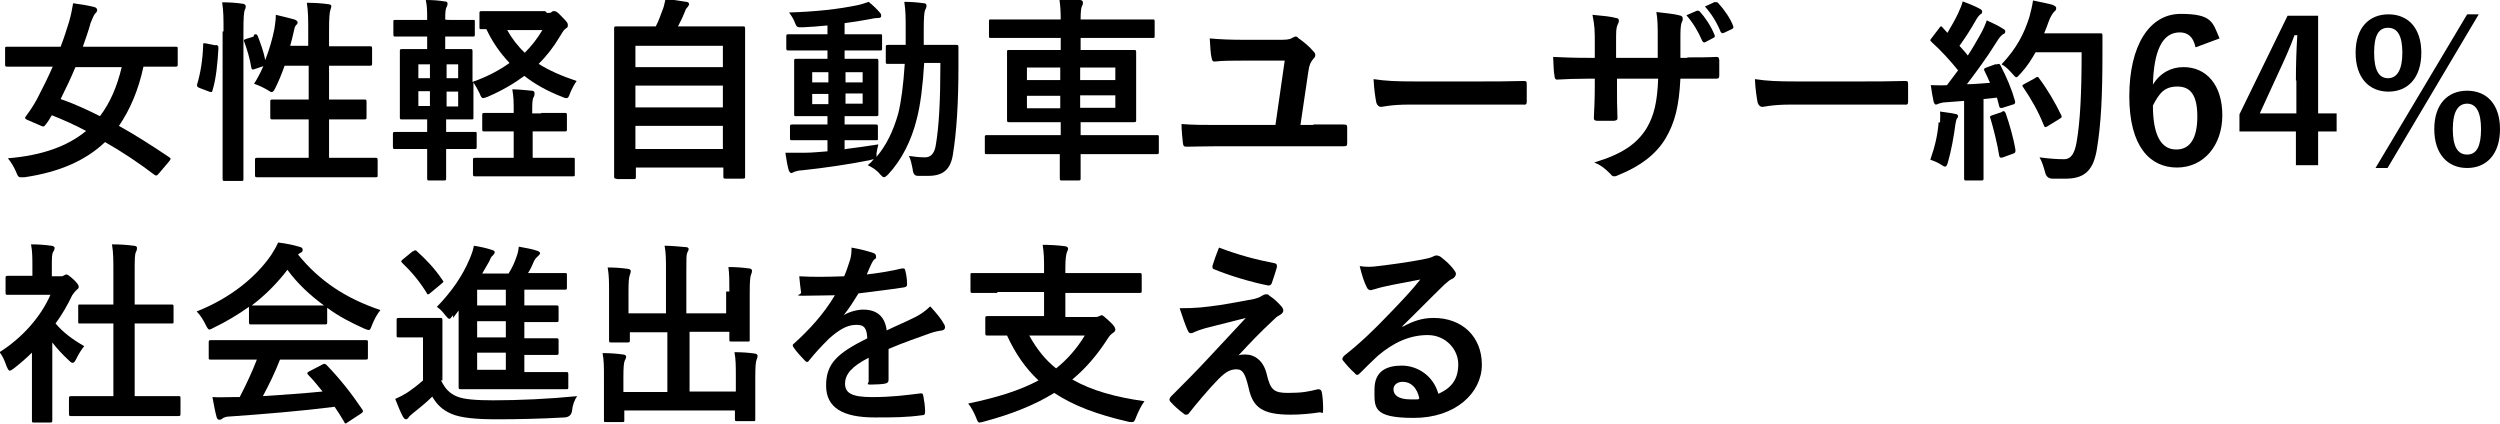
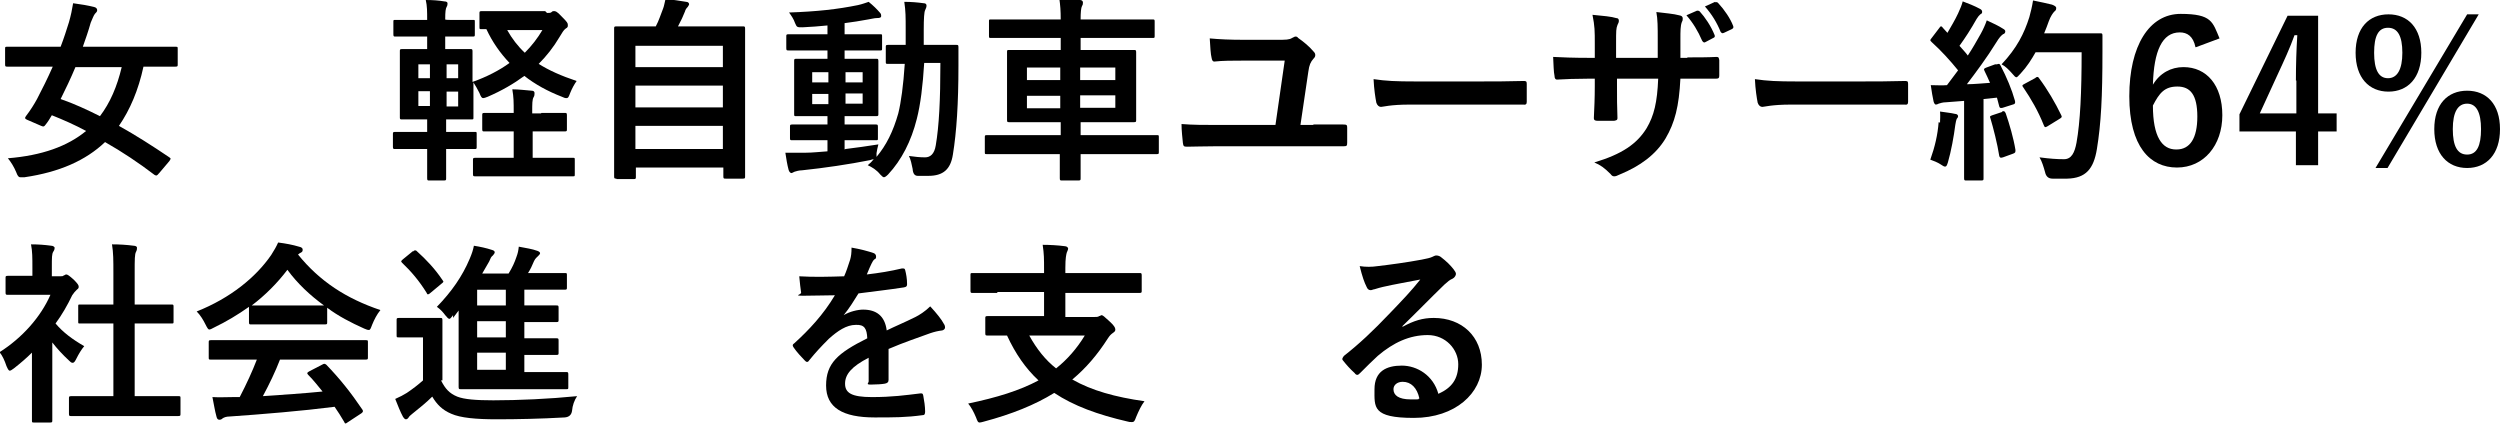
<svg xmlns="http://www.w3.org/2000/svg" version="1.1" viewBox="0 0 540.2 91.6">
  <g>
    <g id="_レイヤー_1" data-name="レイヤー_1">
      <g>
        <path d="M34.3,37.5c-.4.5-.5.5-.9.3-3.4-2.6-7-5-10.7-7.1-4.2,4-9.9,6.5-17.4,7.6-.4,0-.7,0-.9,0-.4,0-.6-.3-.9-1.1-.5-1.2-1.2-2.3-1.8-3,7.4-.6,12.9-2.6,16.9-5.9-2.4-1.3-4.9-2.4-7.4-3.4-.4.7-.9,1.5-1.4,2.1-.3.4-.4.4-.9.2l-3-1.3c-.5-.2-.6-.4-.3-.8,1-1.3,1.8-2.6,2.4-3.7,1.1-2.1,2.3-4.5,3.4-7h-4.5c-3.7,0-5,0-5.3,0-.4,0-.5,0-.5-.5v-3.3c0-.5,0-.5.5-.5s1.5,0,5.3,0h6.2c.7-1.8,1.3-3.7,1.8-5.3.4-1.4.7-2.8.9-4.1,1.6.2,3.3.5,4.5.8.5.1.7.4.7.7s-.2.5-.5.8c-.3.4-.5,1-.9,1.9-.5,1.8-1.1,3.5-1.7,5.2h14.7c3.7,0,5,0,5.3,0,.5,0,.5,0,.5.5v3.3c0,.4,0,.5-.5.5s-1.5,0-5.3,0h-1.6c-1.1,5.1-2.9,9.3-5.3,12.8,3.6,2,7.2,4.3,10.9,6.8.4.3.3.3,0,.8l-2.2,2.6ZM16.3,14.5c-1,2.4-2.1,4.7-3.2,6.9,2.9,1,5.7,2.3,8.5,3.7,2.2-2.9,3.7-6.4,4.7-10.6h-10Z" />
-         <path d="M46.6,9.7c.5.1.6.2.6.7-.2,3.4-.5,6.6-1.3,9.2-.1.4-.2.3-.7.2l-2.1-.8c-.5-.2-.6-.4-.5-.8.7-2.3,1.2-5.2,1.3-8.5,0-.4,0-.4.7-.3l2,.4ZM48.3,6.8c0-3,0-4.3-.3-6.3,1.6,0,3,.1,4.4.3.4,0,.7.3.7.5s0,.5-.2.8c-.2.5-.3,1.6-.3,4.7v24.4c0,4.7,0,7.1,0,7.4,0,.5,0,.5-.5.5h-3.5c-.4,0-.5,0-.5-.5s0-2.6,0-7.3V6.8ZM54.9,7.5c.5-.2.6-.1.8.3.6,1.6,1.3,3.4,1.6,5.2.9-2.3,1.6-4.7,2-6.8.1-.8.3-1.8.3-3,1.4.3,3.2.8,4,1,.5.2.7.4.7.6s0,.4-.3.6c-.3.3-.4.8-.5,1.3-.2,1-.5,2.1-.8,3.2h3.9v-3c0-3,0-4.3-.3-6.3,1.6,0,3.2.1,4.6.3.4,0,.7.2.7.4s-.1.5-.2.8c-.2.6-.3,1.6-.3,4.7v3.2h3.5c3.7,0,5,0,5.3,0,.4,0,.5,0,.5.5v3.2c0,.4,0,.5-.5.5s-1.5,0-5.3,0h-3.5v7.3h2.3c3.8,0,5.1,0,5.3,0,.4,0,.5,0,.5.5v3.3c0,.4,0,.5-.5.5s-1.6,0-5.3,0h-2.3v8.3h4.2c4.1,0,5.5,0,5.8,0,.4,0,.5,0,.5.5v3.2c0,.5,0,.5-.5.5s-1.6,0-5.8,0h-13.9c-4.1,0-5.5,0-5.8,0-.4,0-.5,0-.5-.5v-3.2c0-.4,0-.5.5-.5s1.6,0,5.8,0h5.3v-8.3h-2.5c-3.8,0-5,0-5.3,0-.4,0-.5,0-.5-.5v-3.3c0-.4,0-.5.5-.5s1.6,0,5.3,0h2.5v-7.3h-5.2c-.6,1.7-1.3,3.4-2,4.8-.3.6-.5.9-.8.9s-.4-.2-.8-.4c-1-.6-2.1-1.1-3-1.4.7-1.1,1.4-2.4,2-3.8l-1.8.6c-.5.2-.7.2-.8-.3-.3-1.9-.9-3.9-1.5-5.5-.2-.5-.1-.5.4-.7l1.6-.5Z" />
        <path d="M118.2,2.8c.5,0,.8,0,1-.2s.3-.2.5-.2c.3,0,.6,0,1.7,1.2,1.2,1.2,1.3,1.4,1.3,1.8s0,.5-.5.8c-.4.3-.7.8-1.3,1.8-1.3,2.2-2.8,4.1-4.5,5.8,2.2,1.4,4.9,2.6,8.2,3.7-.5.7-1,1.6-1.4,2.6-.3.8-.4,1.1-.8,1.1s-.5-.1-1-.3c-3.1-1.2-5.8-2.7-8.1-4.5-2.3,1.7-4.9,3.2-7.9,4.5-.5.2-.8.3-1,.3-.3,0-.5-.3-.8-1.1-.4-.8-.9-1.7-1.3-2.3v3.7c0,2.6,0,3.7,0,3.9,0,.4,0,.4-.5.4s-1.4,0-4.6,0h-.8v2.7h1c3.7,0,5,0,5.2,0,.4,0,.4,0,.4.5v2.7c0,.4,0,.5-.4.5s-1.6,0-5.2,0h-1c0,3.9,0,6.1,0,6.3,0,.4,0,.5-.5.5h-3.1c-.4,0-.5,0-.5-.5s0-2.4,0-6.3h-1.8c-3.7,0-4.9,0-5.1,0-.4,0-.5,0-.5-.5v-2.7c0-.4,0-.5.5-.5s1.5,0,5.1,0h1.8v-2.7h-.8c-3.2,0-4.3,0-4.6,0-.4,0-.5,0-.5-.4s0-1.4,0-3.9v-6.5c0-2.5,0-3.7,0-3.9,0-.4,0-.5.5-.5s1.4,0,4.6,0h.8v-2.7h-1.8c-3.5,0-4.7,0-5,0-.4,0-.5,0-.5-.5v-2.7c0-.4,0-.4.5-.4s1.4,0,5,0h1.8c0-1.8,0-3-.3-4.3,1.6,0,2.8.1,4,.3.5,0,.7.2.7.4s0,.5-.2.8c-.2.4-.3.9-.3,2.7h0c0,.1,1,.1,1,.1,3.5,0,4.8,0,5,0,.4,0,.4,0,.4.4v2.7c0,.4,0,.5-.4.5s-1.5,0-5,0h-1v2.7h.8c3.2,0,4.3,0,4.6,0,.4,0,.5,0,.5.5s0,1.4,0,3.9v2.7c3.1-1.1,5.8-2.5,8-4.1-2-2.1-3.7-4.5-5-7.3-.6,0-.9,0-1,0-.5,0-.5,0-.5-.5v-2.9c0-.4,0-.5.5-.5s1.5,0,5,0h8.7ZM92.9,16.9v-3h-2.5v3h2.5ZM92.9,22.9v-3.2h-2.5v3.2h2.5ZM96.5,13.9v3h2.5v-3h-2.5ZM99,19.8h-2.5v3.2h2.5v-3.2ZM117,24.4c3.5,0,4.7,0,5,0,.4,0,.5,0,.5.5v3c0,.4,0,.5-.5.5s-1.5,0-5,0h-1.9v5.7h3.2c3.9,0,5.2,0,5.5,0,.4,0,.4,0,.4.5v3c0,.5,0,.5-.4.5s-1.6,0-5.5,0h-10.2c-3.9,0-5.2,0-5.4,0-.4,0-.5,0-.5-.5v-3c0-.4,0-.5.5-.5s1.5,0,5.4,0h2.9v-5.7h-1.3c-3.5,0-4.7,0-5,0-.4,0-.5,0-.5-.5v-3c0-.4,0-.5.5-.5s1.4,0,5,0h1.3v-.2c0-2.1,0-3.2-.3-4.9,1.5,0,2.8.2,4.2.3.4,0,.6.2.6.5s0,.6-.2.9c-.3.5-.3,1.4-.3,3.2v.3h1.9ZM109.6,6.5c1,1.8,2.3,3.5,3.8,4.9,1.5-1.5,2.8-3.2,3.8-4.9h-7.6Z" />
        <path d="M133.2,38.6c-.4,0-.5,0-.5-.5s0-2.5,0-13.7v-7.8c0-7.8,0-10.1,0-10.4,0-.4,0-.5.5-.5s1.8,0,5.8,0h2.7c.7-1.3,1-2.4,1.6-3.9.2-.5.3-1.2.5-2,1.4.1,3.3.4,4.5.6.4,0,.6.3.6.5s-.2.4-.3.6c-.3.3-.5.6-.6,1-.4,1-.8,1.9-1.5,3.2h8.2c4.1,0,5.5,0,5.8,0,.4,0,.5,0,.5.5s0,2.6,0,9.3v8.9c0,11.2,0,13.4,0,13.7,0,.4,0,.5-.5.5h-3.7c-.4,0-.5,0-.5-.5v-1.9h-18.9v2c0,.4,0,.5-.5.5h-3.7ZM137.3,14.5h18.9v-4.6h-18.9v4.6ZM156.2,23.2v-4.7h-18.9v4.7h18.9ZM156.2,32.2v-5h-18.9v5h18.9Z" />
        <path d="M182.7,32.2c2.3-.3,4.7-.6,7.1-1-.2.7-.3,1.3-.4,1.9v.8c2.1-2.5,3.6-5.5,4.7-9.4.6-2.4,1.1-6.1,1.4-10.7-2.5,0-3.4,0-3.6,0-.5,0-.5,0-.5-.5v-3.1c0-.4,0-.5.5-.5s1.2,0,3.8,0c0-1.1,0-2.2,0-3.4,0-2.6,0-3.9-.3-5.9,1.5,0,2.7.1,4.2.3.4,0,.6.2.6.5s-.1.6-.3,1c-.2.4-.3,1.7-.3,4.3s0,2.2,0,3.2h2.4c3.2,0,4.3,0,4.6,0,.4,0,.5,0,.5.5,0,1.4,0,2.6,0,4,0,8.1-.4,14.3-1.2,19.2-.5,3.2-2.1,4.6-5.3,4.6s-1.6,0-2.3,0q-1,0-1.1-1.5c-.2-1-.4-2-.8-2.8,1.4.2,2.4.3,3.5.3s2-.7,2.3-2.6c.7-4.1,1-9.7,1-17.8h-3.5c-.3,4.9-.8,9-1.6,12.1-1.2,4.8-3.3,8.9-6.2,12-.4.4-.7.6-.9.6s-.4-.2-.8-.6c-.8-1-1.8-1.6-2.7-2,.5-.4.9-.8,1.3-1.3-.2,0-.5.1-.8.2-4.5.9-9.9,1.7-14.7,2.2-.6,0-1.3.2-1.6.3-.3.1-.5.3-.7.3s-.5-.3-.6-.7c-.3-1.1-.5-2.4-.7-3.7,1.7,0,2.9,0,4.4,0,1.5,0,3.1-.2,4.7-.3v-2.4h-2.5c-3.7,0-4.9,0-5.1,0-.4,0-.5,0-.5-.4v-2.5c0-.4,0-.5.5-.5s1.5,0,5.1,0h2.5v-1.8h-1.7c-3.6,0-4.8,0-5,0-.5,0-.5,0-.5-.5s0-1.3,0-3.5v-4.5c0-2.3,0-3.2,0-3.4,0-.4,0-.5.5-.5s1.5,0,5,0h1.7v-1.8h-3.1c-3.8,0-5.1,0-5.3,0-.4,0-.5,0-.5-.5v-2.5c0-.4,0-.5.5-.5s1.6,0,5.3,0h3.1v-1.9c-1.8.2-3.6.3-5.4.4-1.2,0-1.2,0-1.6-.9-.3-.9-.8-1.6-1.3-2.3,6-.2,10.5-.7,14.9-1.6.9-.2,1.7-.5,2.3-.7,1,.8,1.8,1.6,2.4,2.3.3.3.3.5.3.8s-.3.4-.9.4-1.2.2-1.9.3c-1.7.3-3.4.6-5.1.8v2.4h2.4c3.7,0,5,0,5.3,0,.4,0,.4,0,.4.5v2.5c0,.4,0,.5-.3.5s-1.6,0-5.4,0h-2.4v1.8h1.8c3.5,0,4.7,0,5,0,.4,0,.5,0,.5.5s0,1.2,0,3.4v4.5c0,2.2,0,3.2,0,3.5,0,.4,0,.5-.5.5s-1.5,0-5,0h-1.8v1.8h1.6c3.6,0,4.9,0,5.1,0,.4,0,.5,0,.5.5v2.5c0,.4,0,.4-.5.4s-1.5,0-5.1,0h-1.6v2ZM179,17.8v-2.2h-3.5v2.2h3.5ZM179,22.5v-2.2h-3.5v2.2h3.5ZM182.7,15.6v2.2h3.7v-2.2h-3.7ZM186.4,20.2h-3.7v2.2h3.7v-2.2Z" />
        <path d="M218.4,33.3c-3.7,0-5,0-5.2,0-.4,0-.4,0-.4-.5v-3.1c0-.4,0-.5.4-.5s1.5,0,5.2,0h10.8v-2.8h-5.3c-4.1,0-5.5,0-5.8,0-.4,0-.5,0-.5-.5s0-1.3,0-4v-6.6c0-2.6,0-3.7,0-4,0-.5,0-.5.5-.5s1.8,0,5.8,0h5.3v-2.6h-9.6c-3.9,0-5.2,0-5.4,0-.5,0-.5,0-.5-.5v-3.1c0-.4,0-.4.5-.4s1.6,0,5.4,0h9.6c0-1.9-.1-3.1-.3-4.5,1.6,0,3,.1,4.5.3.4,0,.6.3.6.5,0,.3,0,.5-.2.8-.2.4-.3,1.3-.3,2.9h10c3.9,0,5.2,0,5.5,0,.4,0,.5,0,.5.4v3.1c0,.5,0,.5-.5.5s-1.6,0-5.5,0h-10v2.6h5.7c4.1,0,5.6,0,5.8,0,.4,0,.5,0,.5.5s0,1.4,0,4v6.6c0,2.6,0,3.7,0,4,0,.4,0,.5-.5.5s-1.7,0-5.8,0h-5.7v2.8h11.3c3.7,0,5,0,5.2,0,.4,0,.4,0,.4.5v3.1c0,.4,0,.5-.4.5s-1.5,0-5.2,0h-11.3c0,3.3,0,5,0,5.2,0,.4,0,.5-.5.5h-3.5c-.4,0-.5,0-.5-.5s0-1.9,0-5.2h-10.8ZM229.1,17.3v-2.7h-7.2v2.7h7.2ZM229.1,23.4v-2.7h-7.2v2.7h7.2ZM233.4,14.6v2.7h7.6v-2.7h-7.6ZM241,20.6h-7.6v2.7h7.6v-2.7Z" />
        <path d="M283.7,26.9c2.1,0,4.4,0,6.5,0,.8,0,.9.1.9.7,0,1,0,2.2,0,3.2,0,.7-.1.8-.7.8-2.4,0-5,0-7.5,0h-19.8c-2.9,0-5.1.1-6.6.1-.7,0-.8-.1-.9-.8-.1-1-.3-2.7-.3-4.1,2.4.2,5,.2,7.5.2h12.8l2-13.9h-9.2c-2,0-4.2,0-6,.2-.4,0-.5-.3-.6-.8-.2-.7-.3-2.5-.4-4.2,2.1.2,4.5.3,7.2.3h7.5c1.7,0,2.5,0,3.1-.4.3-.1.5-.3.7-.3s.4,0,.6.3c1,.7,2.4,1.8,3.3,2.9.3.3.4.5.4.8s-.1.5-.4.8c-.6.7-.9,1.3-1.1,2.8l-1.7,11.5h2.9Z" />
        <path d="M304.6,22.6c-4.2,0-5.8.5-6.2.5s-.8-.3-1-.9c-.2-1-.5-2.9-.6-5.1,2.7.4,4.8.5,9.1.5h13.5c3.2,0,6.4,0,9.7-.1.6,0,.8,0,.8.6,0,1.3,0,2.7,0,3.9,0,.5-.2.7-.8.6-3.2,0-6.3,0-9.4,0h-15.1Z" />
        <path d="M364.6,12.4c2.1,0,4.4,0,6.3-.1.5,0,.5.2.6.7,0,1,0,2.3,0,3.3,0,.5-.1.7-.7.7-1.4,0-4,0-6,0h-1.7c-.3,6-1.2,9.5-3.2,12.9-2.1,3.5-5.5,6-9.9,7.8-.6.3-.9.4-1.2.4s-.5-.1-.8-.5c-1.3-1.3-2.1-1.9-3.5-2.5,6-1.8,9.2-4,11.3-7.4,1.6-2.7,2.3-5.6,2.5-10.7h-8.9v1.5c0,2.5,0,4.7.1,7,0,.5-.3.5-.7.6-1.1,0-2.5,0-3.6,0-.5,0-.8-.1-.8-.6.1-2.2.2-4.2.2-6.9v-1.6h-1.3c-2.3,0-5.6.1-6.9.2-.3,0-.5-.3-.5-.8-.2-.9-.2-2.4-.3-4.1,1.8.1,4.5.2,7.7.2h1.3v-3.1c0-2.7,0-3.7-.5-6.2,2.2.2,4.2.4,5.1.7.5,0,.6.3.6.6s-.1.5-.3.9c-.3.8-.3,1.2-.3,4v3.1h9v-4.1c0-2.4,0-4.3-.3-5.8,1.6.2,3.9.4,4.9.7.6.1.8.3.8.7s0,.4-.2.8c-.3.8-.3,1.9-.3,3.7v4h1.5ZM366.7,2.3c.2,0,.4,0,.6.2,1.1,1.2,2.4,3.1,3.2,5.1.1.3,0,.5-.3.6l-1.7.9c-.3.2-.5,0-.7-.3-.9-2.1-2-3.9-3.4-5.5l2.3-1ZM370.7.5c.3-.1.4,0,.6.2,1.3,1.4,2.6,3.3,3.2,4.9.1.3.1.5-.3.7l-1.7.8c-.4.2-.5,0-.7-.2-.8-2-1.9-3.8-3.4-5.5l2.2-1Z" />
        <path d="M387,22.6c-4.2,0-5.8.5-6.2.5s-.8-.3-1-.9c-.2-1-.5-2.9-.6-5.1,2.7.4,4.8.5,9.1.5h13.5c3.2,0,6.4,0,9.7-.1.6,0,.8,0,.8.6,0,1.3,0,2.7,0,3.9,0,.5-.2.7-.8.6-3.2,0-6.3,0-9.4,0h-15.1Z" />
        <path d="M431.5,13.9c.5-.2.6-.1.8.3,1.3,2.5,2.4,5.1,3.1,7.6.1.5,0,.7-.5.8l-2.2.7c-.5.1-.6,0-.7-.3l-.5-1.9c-1,.1-1.9.2-2.9.3v11.6c0,3.9,0,5.3,0,5.5,0,.4,0,.5-.5.5h-3.2c-.4,0-.5,0-.5-.5s0-1.6,0-5.5v-11.2l-3.9.3c-.7,0-1.3.2-1.6.3-.2.1-.4.2-.6.2s-.4-.3-.5-.7c-.2-1-.4-2-.6-3.5,1.3,0,2.4.1,3.5,0l2.4-3.2c-1.7-2.1-3.6-4.2-5.7-6.1-.2-.2-.3-.3-.3-.4s.1-.3.3-.5l1.6-2.1c.2-.3.3-.4.4-.4s.2,0,.4.3l1,1.1c.8-1.4,1.6-2.7,2.3-4.2.5-1.1.8-1.8,1-2.6,1.1.4,2.6,1,3.7,1.6.4.2.5.4.5.7s-.2.4-.4.5c-.3.3-.5.5-.8,1-1.3,2.3-2.4,4-3.7,5.8.6.7,1.3,1.4,1.8,2.1,1-1.5,1.9-3.1,2.8-4.7.5-.9,1-2,1.3-2.9,1.3.6,2.6,1.2,3.5,1.8.4.2.5.4.5.6s-.1.5-.5.6c-.4.3-.8.7-1.4,1.7-2.1,3.4-4.5,6.6-6.4,9.1,1.6,0,3.4-.2,5-.3-.4-.9-.8-1.8-1.2-2.6-.2-.4-.1-.5.4-.7l1.9-.7ZM419.2,26.5c0-.8.1-1.4,0-2.4,1.3.2,2.4.3,3.2.5.5,0,.7.3.7.5s-.1.4-.3.6c-.1.2-.2.7-.3,1.3-.3,2.4-.9,5.7-1.6,8.1-.2.6-.3.9-.6.9s-.5-.2-1-.5c-.6-.4-1.6-.8-2.2-1,1-2.8,1.6-5.4,1.8-8.1ZM432.6,24.1c.5-.2.6,0,.8.4.8,2.3,1.7,5.4,2.1,7.9,0,.5,0,.6-.5.8l-2.2.8c-.6.2-.7,0-.8-.3-.4-2.6-1.3-6.1-1.9-8.1-.2-.5-.1-.5.4-.7l2.1-.7ZM439.9,11.2c-.9,1.6-1.9,3.2-3.3,4.7-.5.5-.7.8-.9.8s-.5-.3-.9-.8c-.8-.9-1.5-1.6-2.3-2,3.3-3.5,4.9-6.7,6-10.2.3-1.1.6-2.3.8-3.6,1.6.3,3.2.7,4.1.9.5.2.9.4.9.7s0,.5-.4.8c-.3.3-.8,1-1.2,2.1-.3.8-.6,1.7-1,2.6h7.9c3,0,4,0,4.2,0,.4,0,.5,0,.5.5,0,1.2,0,2.3,0,3.5,0,9.7-.3,15.5-1.2,21-.7,4.3-2.4,6.3-6.4,6.4-.9,0-2.1,0-3.2,0q-1.3,0-1.6-1.4c-.3-1.1-.7-2.4-1.2-3.2,2.3.3,3.7.4,5.3.4,1.6,0,2.3-1.4,2.7-3.6.8-4.5,1.1-10.8,1.1-19.5h-10ZM439.8,16.8c.5-.3.6-.2.8.1,1.8,2.4,3.5,5.3,4.8,8,.2.4.1.5-.4.8l-2.6,1.6c-.5.3-.6.2-.8-.3-1.2-3-2.7-5.6-4.4-8.1-.3-.4-.3-.5.3-.8l2.4-1.3Z" />
        <path d="M474.4,10.2c-.5-2.4-1.8-3.2-3.4-3.2-3.8,0-5.6,4-5.8,11.3,1.5-2.5,3.9-3.8,6.6-3.8,5,0,8.4,3.9,8.4,10.4s-4,11.3-9.8,11.3-10.3-4.5-10.3-15.4,4.3-17.8,11.1-17.8,6.9,1.8,8.4,5.3l-5.1,1.9ZM470.3,32.3c2.9,0,4.5-2.4,4.5-7.1s-1.5-6.5-4.3-6.5-3.9,1.4-5.3,4.1c0,6.8,2,9.5,5,9.5Z" />
        <path d="M500.9,24.5h4v3.9h-4v7.3h-4.8v-7.3h-12.2v-3.7l10.4-21.3h6.6v21ZM496.1,17.4c0-3.4.1-6.6.3-9.8h-.6c-1,2.8-2.3,5.6-3.6,8.4l-3.9,8.5h7.9v-7.1Z" />
        <path d="M523.2,11.4c0,5.4-2.9,8.4-7.1,8.4s-7.1-3-7.1-8.4,2.9-8.3,7.1-8.3,7.1,2.9,7.1,8.3ZM513,11.4c0,3.7,1,5.5,3,5.5s3.1-1.9,3.1-5.5-1-5.4-3.1-5.4-3,1.8-3,5.4ZM515.9,36.3h-2.6l19.8-33.2h2.5l-19.7,33.2ZM540.2,27.9c0,5.4-2.9,8.4-7.1,8.4s-7.1-3-7.1-8.4,2.9-8.3,7.1-8.3,7.1,2.9,7.1,8.3ZM530,27.9c0,3.7,1,5.5,3.1,5.5s3-1.9,3-5.5-1-5.5-3-5.5-3.1,1.8-3.1,5.5Z" />
        <path d="M7,76.1c-1.3,1.3-2.6,2.4-4,3.5-.4.3-.7.5-.9.5s-.4-.3-.7-1c-.4-1.2-.9-2.3-1.5-3,4.9-3.1,8.9-7.6,11-12.4h-4.7c-3.2,0-4.2,0-4.5,0-.4,0-.5,0-.5-.5v-3.1c0-.4,0-.5.5-.5s1.3,0,4.5,0h.8v-1.7c0-2.2,0-3.6-.3-5.1,1.6,0,2.9.1,4.4.3.4,0,.7.3.7.4,0,.4-.1.6-.3.9-.3.5-.3,1.2-.3,3.4v1.9h1.8c.4,0,.6,0,.8-.2.2,0,.3-.2.5-.2.3,0,.7.3,1.6,1.1.8.8,1.1,1.2,1.1,1.5s0,.4-.4.7c-.4.4-.6.6-1,1.2-1,2.1-2.2,4.2-3.6,6.1,1.6,1.9,3.6,3.4,6.2,4.9-.6.7-1.2,1.7-1.7,2.7-.3.6-.5.9-.8.9s-.5-.2-.8-.5c-1.3-1.2-2.6-2.6-3.6-3.9v11.8c0,3.1,0,4.7,0,5,0,.4,0,.5-.5.5h-3.4c-.5,0-.5,0-.5-.5s0-1.8,0-5v-10ZM21,89.9c-4,0-5.4,0-5.6,0-.4,0-.5,0-.5-.5v-3.3c0-.4,0-.5.5-.5s1.6,0,5.6,0h3.5v-15.7h-1.9c-3.7,0-5,0-5.3,0-.4,0-.4,0-.4-.4v-3.3c0-.4,0-.4.4-.4s1.6,0,5.3,0h1.9v-6.7c0-3,0-4.4-.3-6.3,1.6,0,3.2.1,4.7.3.4,0,.7.2.7.4,0,.3,0,.5-.2.9-.3.5-.3,1.6-.3,4.6v6.8h2.6c3.7,0,5,0,5.3,0,.4,0,.5,0,.5.4v3.3c0,.4,0,.4-.5.4s-1.6,0-5.3,0h-2.6v15.7h3.8c4,0,5.3,0,5.6,0,.5,0,.5,0,.5.5v3.3c0,.4,0,.5-.5.5s-1.6,0-5.6,0h-11.8Z" />
        <path d="M53.8,66.3c-2.4,1.7-4.9,3.2-7.6,4.5-.5.3-.8.4-1,.4s-.4-.3-.8-1.1c-.5-1-1.1-2-1.9-2.8,7.3-2.9,12.8-7.4,16.1-12.2.7-1.1,1.1-1.8,1.5-2.7,1.6.2,3.2.5,4.5.9.5.1.8.3.8.6s0,.5-.4.7c-.3.1-.4.3-.6.4,4.7,5.8,10.4,9.5,17.8,12-.8,1-1.3,2-1.8,3.2-.3.8-.4,1.1-.7,1.1s-.5-.1-1-.3c-2.9-1.3-5.6-2.7-8-4.5v3.1c0,.4,0,.5-.5.5s-1.4,0-4.7,0h-6.5c-3.4,0-4.5,0-4.7,0-.4,0-.5,0-.5-.5v-3.2ZM51.1,77.7c-3.9,0-5.3,0-5.5,0-.5,0-.5,0-.5-.5v-3.2c0-.4,0-.5.5-.5s1.6,0,5.5,0h22.4c3.9,0,5.3,0,5.5,0,.5,0,.5,0,.5.5v3.2c0,.4,0,.5-.5.5s-1.6,0-5.5,0h-13c-1,2.6-2.3,5.3-3.7,7.9,4.4-.3,8.9-.6,12.9-1-1-1.2-1.9-2.4-3.1-3.6-.3-.3-.3-.5.3-.8l2.7-1.4c.5-.3.6-.2.9,0,2.9,3,5.3,6,7.8,9.7.2.3.2.5-.2.8l-2.9,1.9c-.3.2-.4.3-.5.3s-.2,0-.3-.3c-.7-1.2-1.4-2.3-2.1-3.3-7,.9-15.5,1.6-22.7,2.1-.7,0-1.2.2-1.5.4-.2.2-.4.3-.7.3s-.5-.2-.6-.6c-.4-1.4-.6-2.9-.9-4.3,1.6.1,2.9,0,4.6,0,.4,0,.9,0,1.3,0,1.5-2.9,2.7-5.5,3.7-8.1h-4.4ZM65.5,66c2.8,0,4.1,0,4.5,0-3-2.2-5.7-4.7-7.9-7.7-2.2,2.9-4.8,5.5-7.7,7.7.4,0,1.6,0,4.6,0h6.5Z" />
        <path d="M95.3,82.2c.9,1.8,1.8,2.8,3.5,3.5,1.5.6,4.1.8,7.8.8,5.4,0,12.1-.3,18.1-.9-.6.9-1,2-1.1,3.2q-.2,1.3-1.6,1.4c-5.3.3-10.3.4-14.7.4s-7.8-.3-9.8-1.2c-1.9-.8-3.1-2-4.1-3.7-1.3,1.3-2.8,2.5-4.3,3.7-.4.3-.7.6-.8.8-.2.3-.4.4-.6.4s-.4-.2-.6-.5c-.6-1.1-1.1-2.4-1.7-3.9,1.1-.5,1.7-.8,2.5-1.3,1.2-.8,2.5-1.8,3.5-2.7v-9.3h-2.1c-2.3,0-2.9,0-3.1,0-.5,0-.5,0-.5-.5v-3.2c0-.4,0-.5.5-.5s.8,0,3.1,0h2.6c2.2,0,2.9,0,3.2,0,.4,0,.5,0,.5.5s0,1.4,0,4v9ZM89.2,54.4c.2-.2.3-.3.5-.3s.2,0,.4.2c2,1.8,3.9,3.8,5.5,6.2.3.4.3.4-.2.8l-2.4,2c-.2.2-.4.3-.5.3s-.2,0-.3-.3c-1.6-2.6-3.4-4.7-5.3-6.5-.3-.3-.3-.4.2-.8l2.2-1.8ZM97.9,68.1c-.4.5-.6.8-.8.8s-.5-.3-.9-.8c-.6-.8-1.1-1.3-1.8-1.8,3.2-3.3,5.5-6.6,7.1-10.4.5-1.2.7-1.8.9-2.8,1.3.2,2.7.5,3.9.9.4.1.6.3.6.5s-.2.5-.4.7c-.4.3-.5.6-.8,1.3l-1.5,2.6h5.7c.8-1.3,1.3-2.4,1.7-3.6.3-.8.4-1.3.5-2.2,1.6.3,2.9.5,4,.9.3.1.6.3.6.5s-.2.4-.4.6c-.3.3-.6.5-.9,1.1-.4,1-.8,1.8-1.3,2.6h2.8c3.7,0,4.9,0,5.1,0,.5,0,.5,0,.5.5v2.6c0,.4,0,.5-.5.5s-1.5,0-5.1,0h-3.6v3.4h1.8c3.7,0,4.9,0,5.1,0,.4,0,.5,0,.5.5v2.6c0,.4,0,.5-.5.5s-1.5,0-5.1,0h-1.8v3.5h1.8c3.7,0,4.9,0,5.1,0,.4,0,.5,0,.5.5v2.6c0,.4,0,.5-.5.5s-1.5,0-5.1,0h-1.8v3.7h3.4c4,0,5.3,0,5.6,0,.4,0,.5,0,.5.5v2.7c0,.5,0,.5-.5.5s-1.6,0-5.6,0h-11.4c-4,0-5.5,0-5.7,0-.4,0-.5,0-.5-.5s0-2,0-5.5v-11l-1.2,1.6ZM109.3,66v-3.4h-6.2v3.4h6.2ZM109.3,72.9v-3.5h-6.2v3.5h6.2ZM109.3,79.9v-3.7h-6.2v3.7h6.2Z" />
-         <path d="M157.6,63c0-2.4,0-3.7-.2-5.3,1.6,0,2.9.1,4.4.3.4,0,.7.2.7.5s-.1.6-.2.8c-.2.5-.3,1.3-.3,4.1v5.9c0,2.5,0,3.7,0,4,0,.5,0,.5-.4.5h-3.5c-.5,0-.5,0-.5-.5v-1.6h-8.6v12.9h10v-3.2c0-2.4,0-3.7-.3-5.3,1.6,0,3,.1,4.4.3.4,0,.6.3.6.5s-.1.6-.2.8c-.2.5-.3,1.3-.3,4.1v5.1c0,2.4,0,3.4,0,3.7,0,.4,0,.4-.5.4h-3.4c-.4,0-.5,0-.5-.4v-1.9h-23.9v2.1c0,.4,0,.4-.5.4h-3.4c-.5,0-.5,0-.5-.4s0-1.3,0-3.7v-5.5c0-2.4,0-3.7-.3-5.3,1.6,0,3,.1,4.4.3.4,0,.7.2.7.5s-.2.6-.3.8c-.2.5-.3,1.3-.3,3.7v3.1h9.5v-12.9h-8.1v1.7c0,.4,0,.5-.5.5h-3.5c-.4,0-.5,0-.5-.5s0-1.5,0-4v-6.3c0-2.4,0-3.7-.3-5.4,1.6,0,3,.1,4.4.3.4,0,.6.3.6.5s-.1.5-.2.8c-.2.5-.3,1.3-.3,3.7v4.6h8.1v-9.2c0-2.5,0-3.8-.3-5.4,1.6,0,3.2.2,4.6.3.4,0,.6.2.6.4s-.1.5-.3.8c-.2.5-.2,1.1-.2,3.9v9.2h8.6v-4.7Z" />
        <path d="M192,82.1c0,.5-.3.7-.8.8s-1.8.2-3,.2-.5-.3-.5-.7c0-1.5,0-3.6,0-5.1-3.7,1.9-5.1,3.6-5.1,5.6s1.4,2.9,5.8,2.9,7.2-.4,10.5-.8c.4,0,.5,0,.6.5.2,1,.4,2.4.4,3.4,0,.5-.1.8-.5.8-3.6.5-6.3.5-10.4.5-6.9,0-10.5-2.1-10.5-6.9s2.5-7,8.9-10.2c-.1-2.1-.6-3-2.5-2.9-2,0-3.9,1.3-5.8,3-1.8,1.8-2.9,3-4.2,4.6-.2.3-.3.4-.5.4s-.3-.1-.5-.3c-.6-.6-1.8-1.9-2.4-2.8-.1-.2-.2-.3-.2-.4,0-.2,0-.3.3-.5,3.2-2.9,6.3-6.2,8.8-10.4-2,0-4.2.1-6.7.1s-.5-.2-.6-.7c-.1-.7-.3-2.2-.4-3.5,3.2.2,6.5.1,9.7,0,.5-1.1.8-2.1,1.3-3.6.2-.7.3-1.4.3-2.6,1.8.3,3.7.8,4.8,1.2.3.1.5.4.5.7s0,.5-.3.6c-.3.2-.5.6-.7,1-.3.6-.5,1.1-1,2.3,2.6-.3,5.1-.7,7.6-1.3.5,0,.6,0,.7.4.2.8.4,1.8.4,3,0,.4-.1.6-.7.7-3.2.5-6.8.9-9.8,1.3-1,1.6-1.9,3.1-3.2,4.7h0c1.3-.8,3.1-1.2,4.2-1.2,2.8,0,4.7,1.3,5.1,4.5,1.6-.8,4-1.8,6.2-2.9.8-.4,2.1-1.2,3.2-2.3,1.4,1.5,2.5,2.9,2.9,3.7.3.4.3.7.3.9s-.2.5-.6.6c-.9.1-1.7.3-2.6.6-2.7,1-5.5,1.9-9,3.4v6.8Z" />
        <path d="M215.5,63.3c-3.8,0-5.1,0-5.3,0-.4,0-.5,0-.5-.5v-3.3c0-.5,0-.5.5-.5s1.6,0,5.3,0h10.1v-.7c0-2.4,0-3.4-.3-5.4,1.5,0,3.3.1,4.8.3.4,0,.7.3.7.5,0,.3-.2.6-.3.9-.1.4-.3,1.1-.3,3.3v1.1h10.7c3.8,0,5.1,0,5.3,0,.4,0,.5,0,.5.5v3.3c0,.4,0,.5-.5.5s-1.6,0-5.3,0h-10.7v5.2h6.1c.6,0,1,0,1.2-.2.2,0,.4-.2.5-.2.3,0,.6.3,1.7,1.3,1,.9,1.3,1.4,1.3,1.8s-.2.5-.6.8c-.4.3-.6.5-1,1.1-2.3,3.6-4.8,6.5-7.7,8.9,4.2,2.4,9.3,3.8,15.6,4.7-.7.9-1.3,2.2-1.8,3.4-.3.8-.4,1.1-.9,1.1s-.5,0-.9-.1c-6.5-1.5-11.7-3.4-15.9-6.2-4.2,2.6-9.2,4.6-15.2,6.2-.4.1-.7.2-.9.2-.4,0-.5-.3-.8-1.1-.5-1.2-1.1-2.3-1.7-3,6.2-1.3,11.1-2.8,15.2-5-2.8-2.6-5-5.8-6.8-9.7-2.9,0-3.9,0-4.2,0-.4,0-.5,0-.5-.5v-3.2c0-.4,0-.5.5-.5s1.6,0,5.7,0h6.5v-5.2h-10.1ZM222.4,72.5c1.6,2.9,3.5,5.3,5.8,7.1,2.4-1.9,4.5-4.3,6.2-7.1h-12Z" />
-         <path d="M263.7,65.9c3.2-.5,5.6-1,7.3-1.3.7-.2,1.1-.3,1.7-.7.4-.2.5-.3.9-.3s.4,0,.7.3c.8.5,1.7,1.3,2.5,2.2.3.3.5.7.5,1,0,.4-.3.7-.8,1-.6.3-.9.6-1.3,1-3.1,2.9-4.8,4.7-7.6,7.7.5-.2,1.1-.2,1.5-.2,2,0,3.9,1.3,4.6,4.2.8,3.4,1.5,4.1,4.6,4.1s4.5-.3,6.5-.8c.5,0,.7.2.8.6.2.9.3,2.3.3,3.7s-.2.6-.8.7c-1.8.3-4.2.5-6.2.5-6.2,0-8.2-1.6-9.1-5.8-.7-2.9-1.2-4-2.6-4s-2.4.6-3.9,2.1c-1.9,1.9-5,5.6-6.4,7.4-.1.2-.3.3-.6.3s-.3,0-.5-.2c-1.1-.8-2.2-1.8-2.9-2.6-.1-.1-.2-.3-.2-.4,0-.2.1-.5.3-.7,2.7-2.7,5.3-5.3,7.9-8.1,1.6-1.7,3.8-4.1,8.3-8.9-3.2.8-6,1.5-8.7,2.2-1.3.4-1.9.6-2.3.8s-.6.3-.9.3-.5-.2-.7-.7c-.5-1.1-1-2.6-1.7-4.7,3.6,0,5.3-.2,8.8-.7ZM275.4,56.9c.4,0,.6.3.5.9-.3,1-.8,2.6-1.1,3.4-.1.3-.4.5-.7.5-3.7-.7-8.6-2.2-11.7-3.5-.3,0-.5-.3-.4-.8.3-1,.8-2.4,1.4-3.9,4.2,1.6,8,2.6,12.1,3.4Z" />
        <path d="M303.1,70.6c2.4-1.3,4.3-1.9,6.7-1.9,6.1,0,10.4,4,10.4,10.1s-5.7,11.5-14.7,11.5-8.5-2.3-8.5-6.2,2.6-5.1,5.9-5.1,6.8,2.1,7.9,6.1c2.9-1.3,4.3-3.2,4.3-6.4s-2.7-6.3-6.6-6.3-7.4,1.6-10.8,4.5c-1.2,1.1-2.4,2.3-3.7,3.6-.3.3-.5.5-.7.5s-.4-.1-.6-.4c-.9-.8-1.8-1.8-2.5-2.7-.3-.3-.1-.6.2-1,3.3-2.6,6.2-5.3,10-9.3,2.6-2.7,4.6-4.8,6.5-7.2-2.5.5-5.5,1-8.1,1.6-.5.1-1.1.3-1.8.5-.2,0-.6.2-.8.2-.4,0-.7-.2-.9-.7-.5-1-.9-2.1-1.5-4.5,1.3.2,2.6.2,3.9,0,2.6-.3,6.3-.8,9.5-1.4,1.1-.2,1.9-.4,2.3-.6.2-.1.6-.3.8-.3.4,0,.7.1,1,.3,1.3,1,2.1,1.8,2.8,2.7.3.4.5.7.5,1s-.3.8-.7,1c-.7.3-1,.6-1.8,1.3-3.1,3-5.9,5.9-9.1,9h0ZM303.1,82.5c-1.2,0-2,.7-2,1.6,0,1.3,1.1,2.2,3.7,2.2s1.3,0,1.9-.2c-.5-2.3-1.8-3.6-3.6-3.6Z" />
      </g>
    </g>
  </g>
</svg>